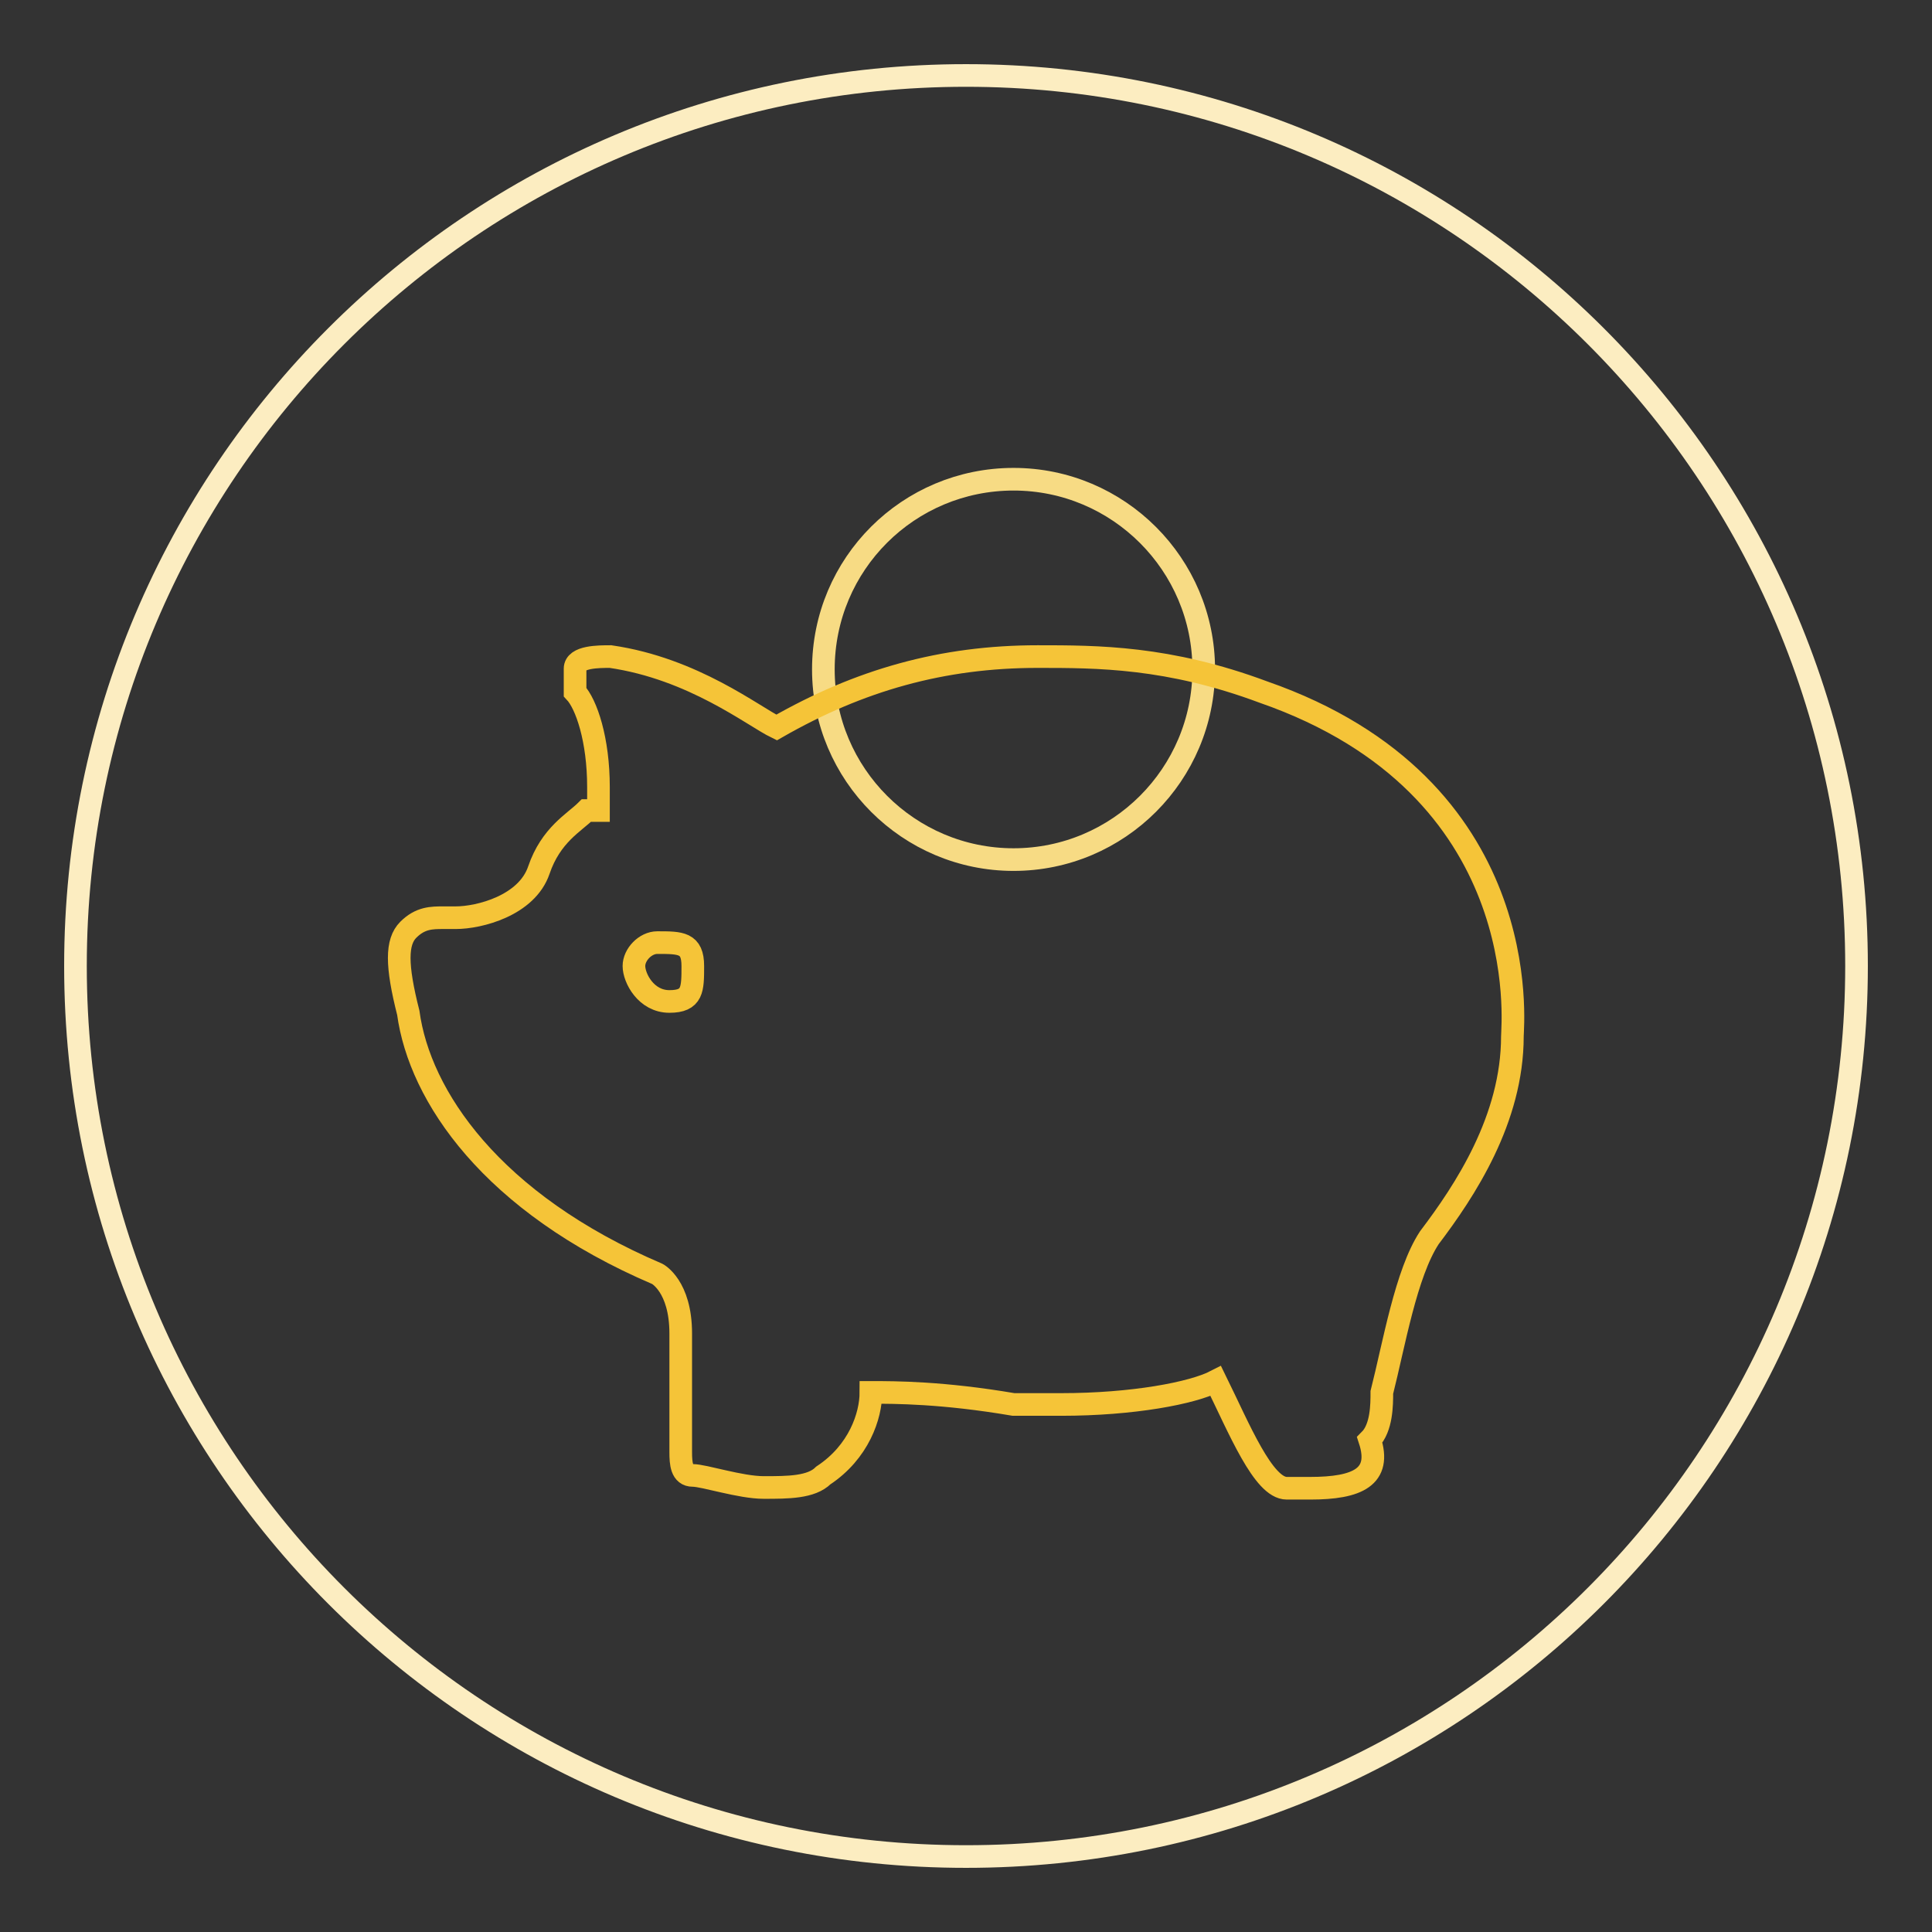
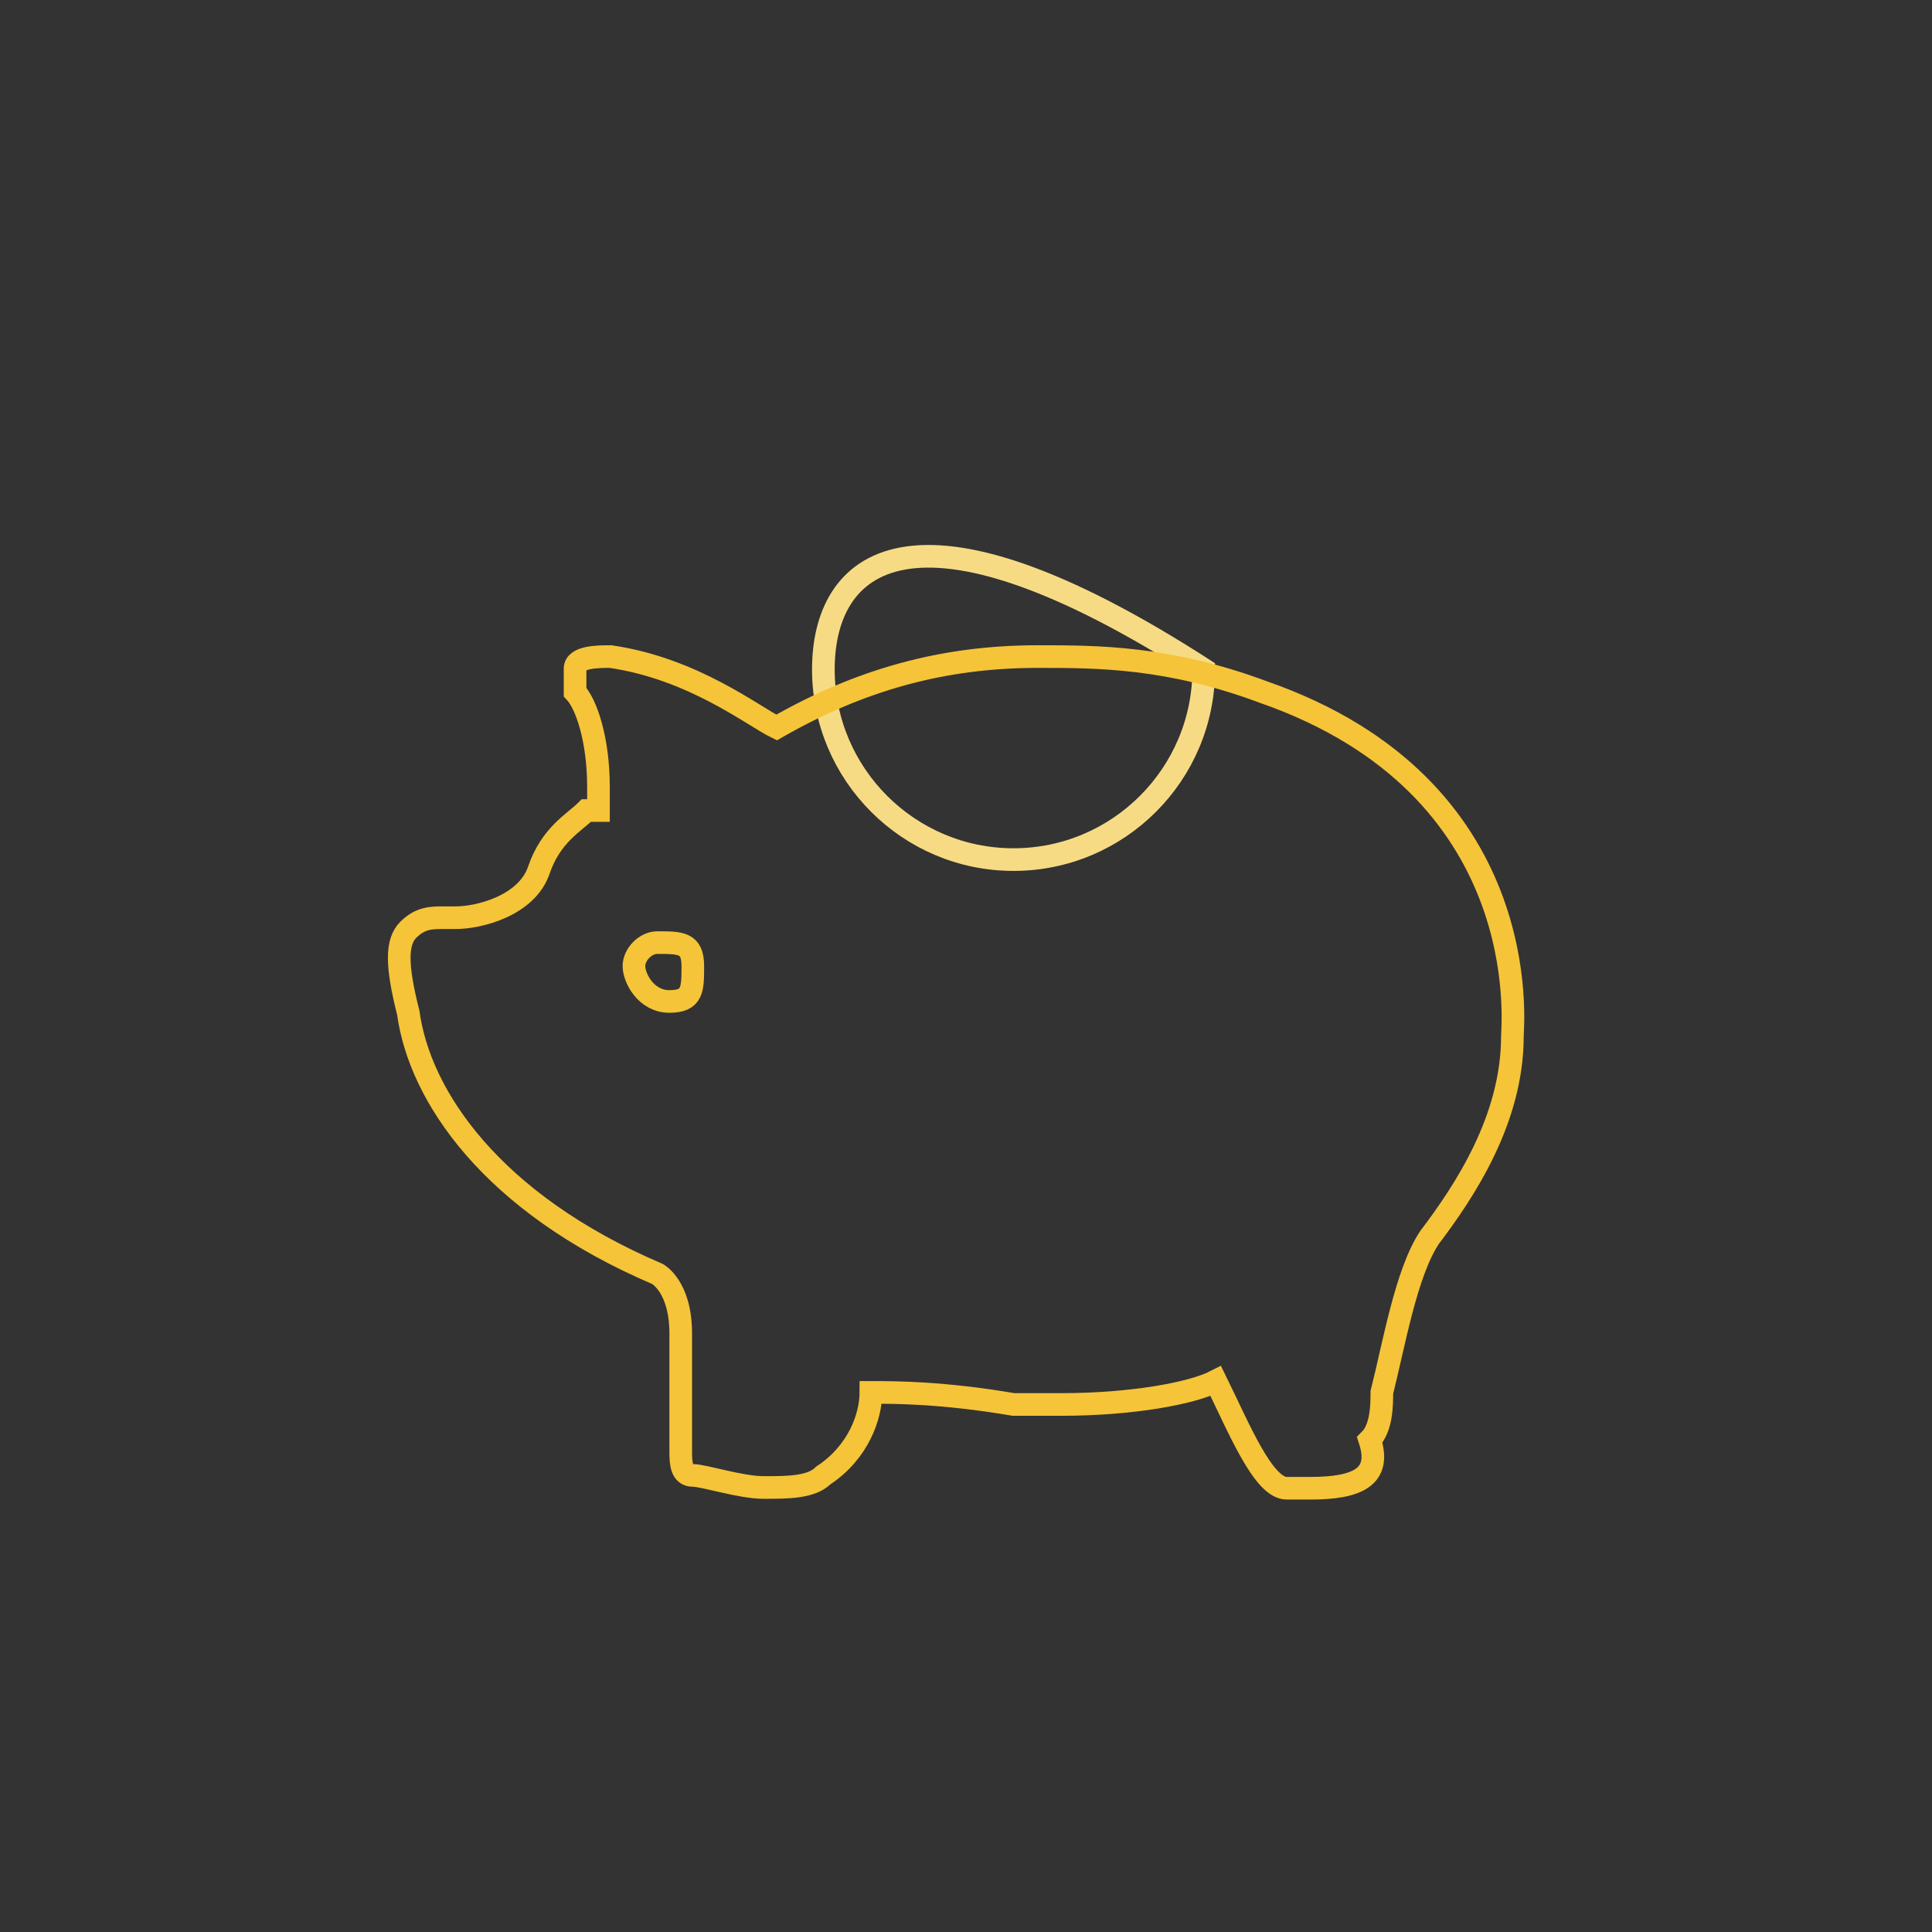
<svg xmlns="http://www.w3.org/2000/svg" version="1.1" x="0px" y="0px" viewBox="0 0 256 256" enable-background="new 0 0 256 256" xml:space="preserve">
  <rect x="0" y="0" width="256" height="256" fill="#333333" stroke="none" />
  <g>
-     <path stroke-width="3" fill-opacity="0" stroke="#fcedc1" d="M10,128c0,65.2,52.8,118,118,118s118-52.8,118-118S193.2,10,128,10S10,62.8,10,128z" />
-     <path stroke-width="3" fill-opacity="0" stroke="#f7db84" d="M109.1,88.7c0,13.9,11.3,25.2,25.2,25.2c13.9,0,25.2-11.3,25.2-25.2c0-13.9-11.3-25.2-25.2-25.2 C120.4,63.5,109.1,74.7,109.1,88.7C109.1,88.7,109.1,88.7,109.1,88.7z" />
+     <path stroke-width="3" fill-opacity="0" stroke="#f7db84" d="M109.1,88.7c0,13.9,11.3,25.2,25.2,25.2c13.9,0,25.2-11.3,25.2-25.2C120.4,63.5,109.1,74.7,109.1,88.7C109.1,88.7,109.1,88.7,109.1,88.7z" />
    <path stroke-width="3" fill-opacity="0" stroke="#f5c438" d="M173.6,197.2h-3.1c-3.1,0-6.3-7.9-9.4-14.2c-3.1,1.6-11,3.1-20.5,3.1h-6.3c-9.4-1.6-15.7-1.6-18.9-1.6 c0,3.1-1.6,7.9-6.3,11c-1.6,1.6-4.7,1.6-7.9,1.6c-3.1,0-7.9-1.6-9.4-1.6s-1.6-1.6-1.6-3.1v-15.7c0-6.3-3.1-7.9-3.1-7.9 c-22-9.4-31.5-23.6-33-34.6c-1.6-6.3-1.6-9.4,0-11c1.6-1.6,3.1-1.6,4.7-1.6h1.6c3.1,0,9.4-1.6,11-6.3c1.6-4.7,4.7-6.3,6.3-7.9h1.6 v-3.1c0-6.3-1.6-11-3.1-12.6v-3.1c0-1.6,3.1-1.6,4.7-1.6c11,1.6,18.9,7.9,22,9.4c11-6.3,22-9.4,34.6-9.4c7.9,0,17.3,0,29.9,4.7 c36.2,12.6,33,44.1,33,45.6c0,11-6.3,20.5-11,26.7c-3.1,4.7-4.7,14.2-6.3,20.5c0,1.6,0,4.7-1.6,6.3 C183.1,195.7,179.9,197.2,173.6,197.2L173.6,197.2z M87.1,124.9c-1.6,0-3.1,1.6-3.1,3.1c0,1.6,1.6,4.7,4.7,4.7 c3.1,0,3.1-1.6,3.1-4.7C91.8,124.9,90.2,124.9,87.1,124.9z" />
  </g>
</svg>